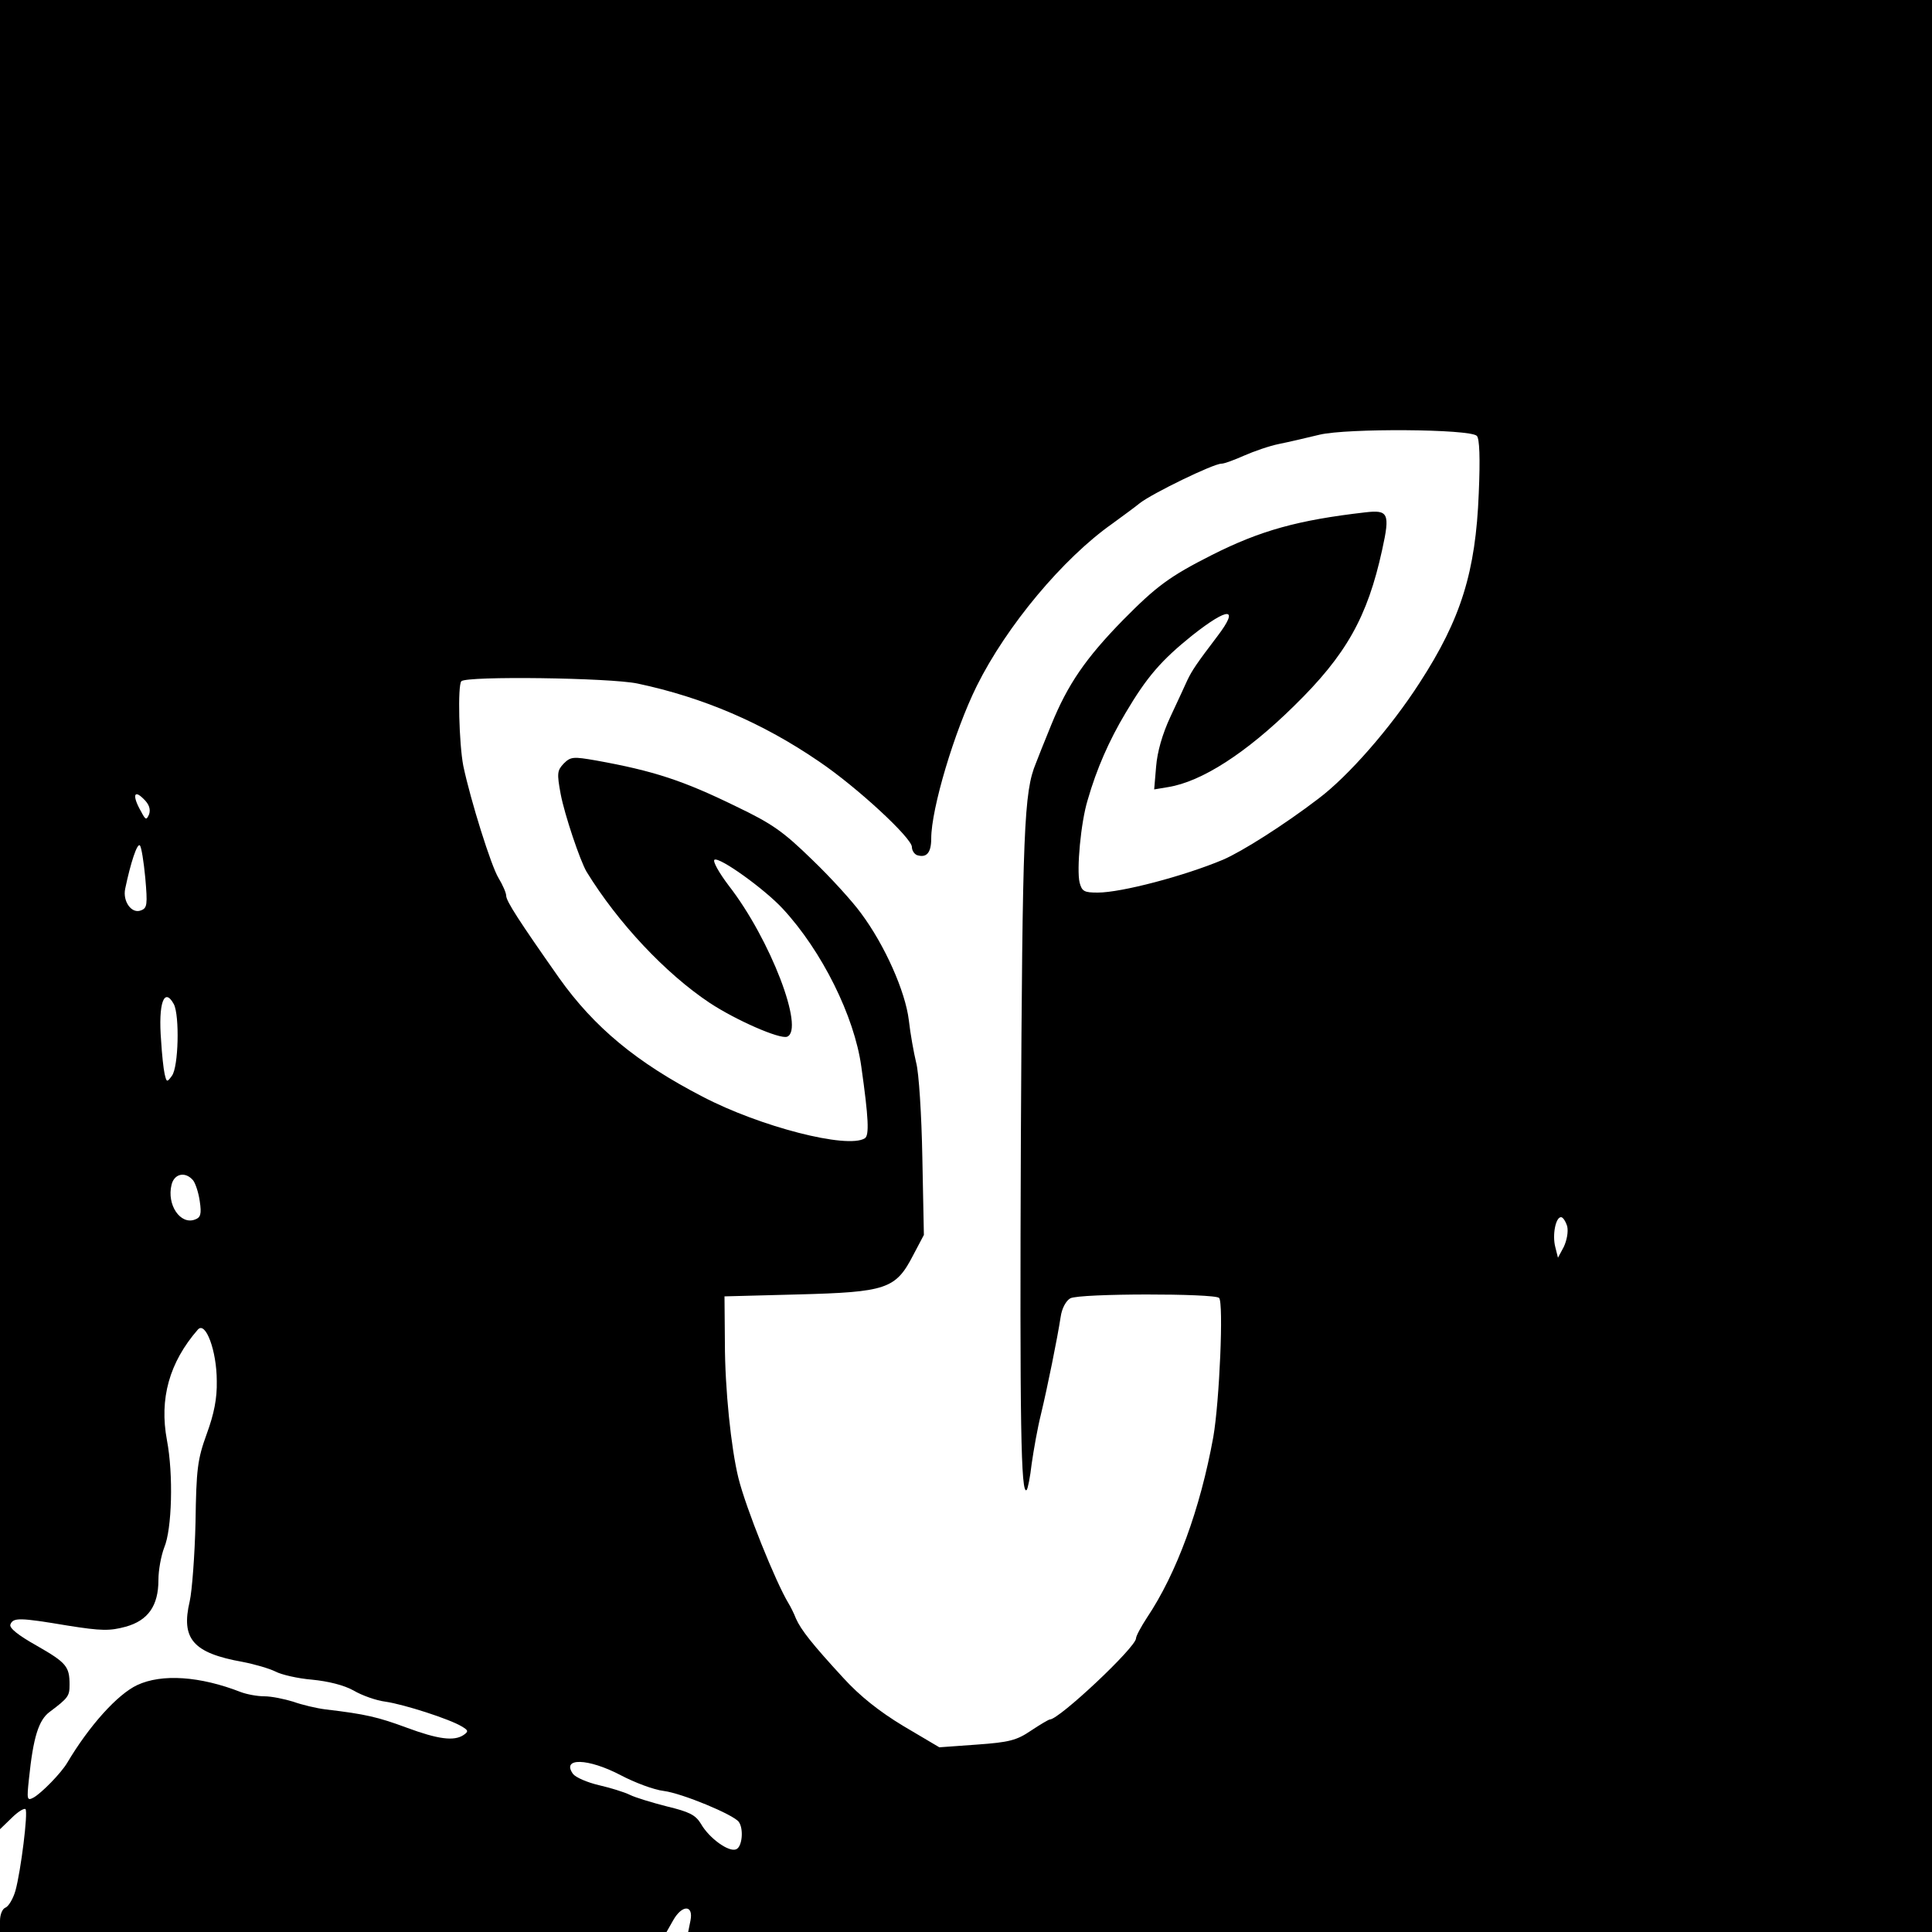
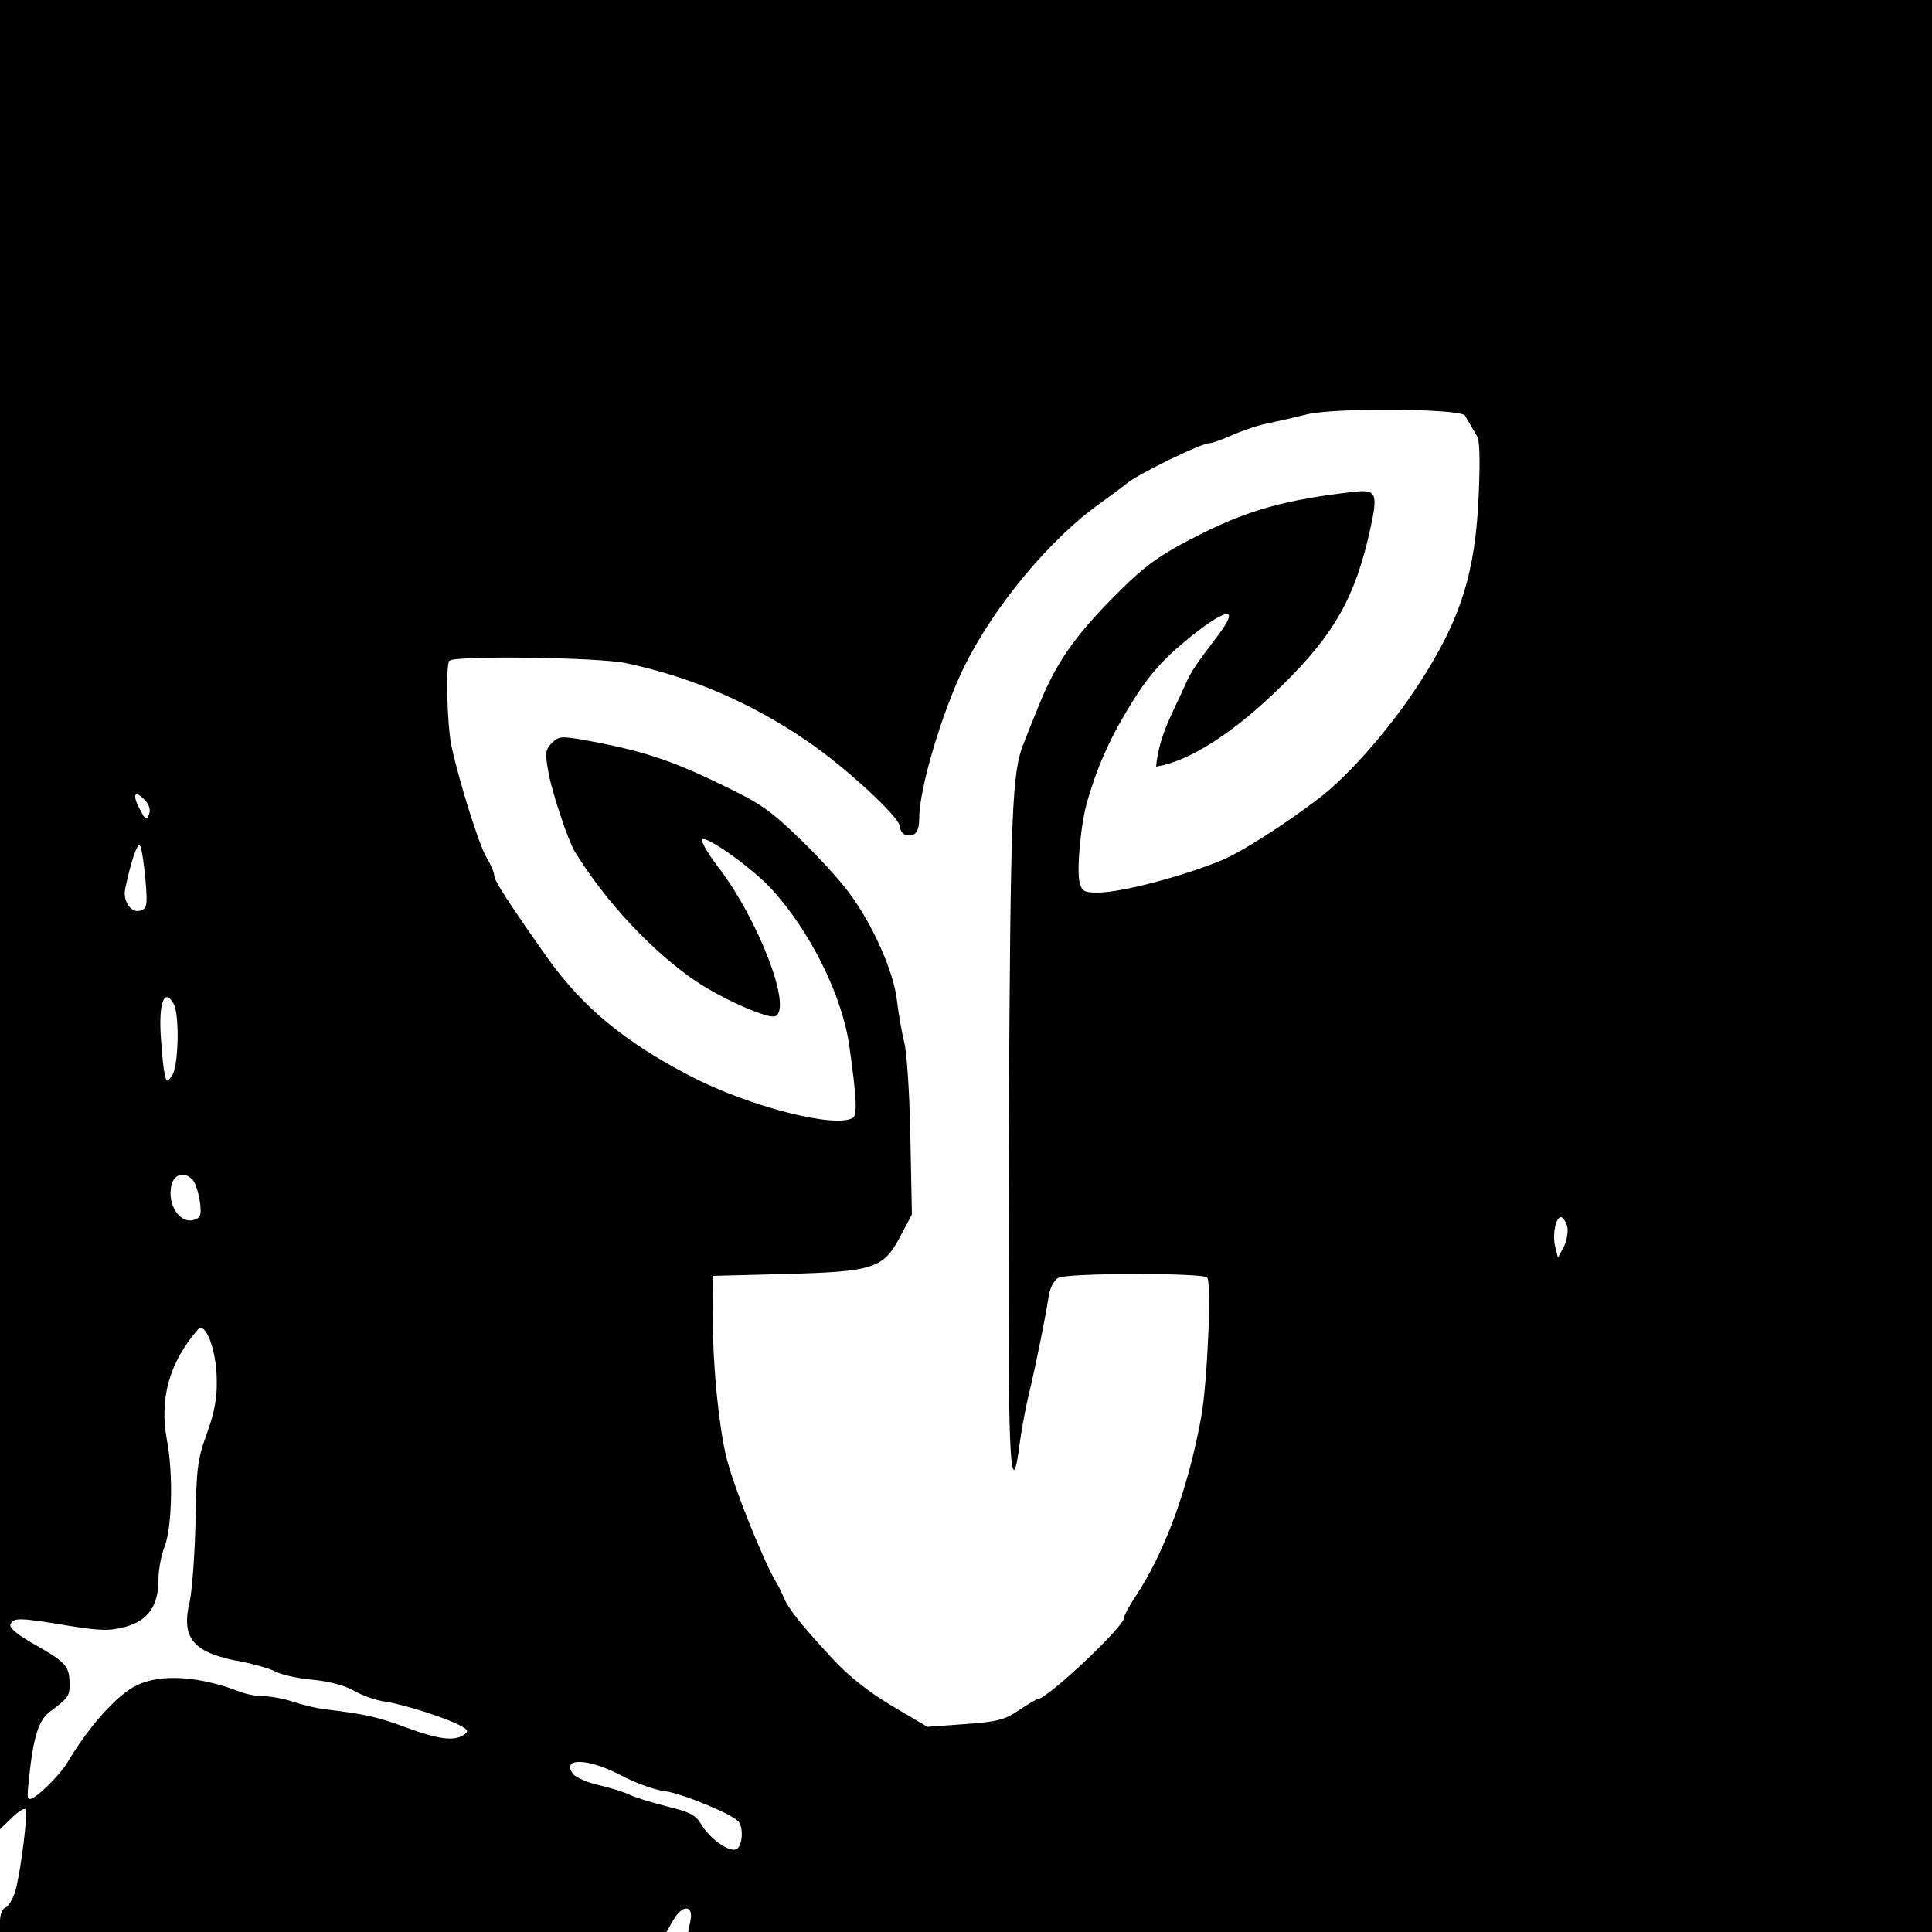
<svg xmlns="http://www.w3.org/2000/svg" version="1.0" width="500pt" height="500pt" viewBox="0 0 500 500" preserveAspectRatio="xMidYMid meet">
  <g transform="translate(0,500) scale(0.1,-0.1)" fill="#000000" stroke="none">
-     <path d="M0 2633 l0 -2367 30 29 c16 16 32 26 36 23 7 -8 -12 -160 -26 -211 -6 -21 -18 -41 -26 -44 -8 -3 -14 -18 -14 -34 l0 -29 863 0 862 0 17 30 c23 41 53 41 45 0 l-6 -30 1609 0 1610 0 0 2500 0 2500 -2500 0 -2500 0 0 -2367z m3822 1239 c7 -7 9 -57 5 -149 -8 -203 -46 -325 -153 -490 -76 -118 -185 -242 -262 -300 -89 -68 -198 -137 -247 -158 -100 -42 -263 -85 -324 -85 -35 0 -41 3 -47 26 -8 33 3 156 21 214 23 80 55 153 98 225 55 93 92 136 173 201 94 74 122 73 65 -2 -54 -71 -66 -89 -78 -114 -6 -14 -26 -56 -44 -95 -21 -45 -34 -91 -37 -129 l-5 -59 36 6 c87 14 202 88 326 210 135 132 190 230 228 404 21 95 16 104 -44 97 -174 -20 -271 -47 -396 -110 -111 -56 -145 -82 -230 -168 -98 -100 -144 -168 -186 -271 -18 -44 -36 -89 -40 -100 -31 -74 -35 -170 -39 -970 -3 -742 0 -926 15 -911 3 3 9 33 13 68 5 35 15 92 24 128 17 71 42 194 51 252 3 22 14 42 25 48 24 13 373 13 385 1 12 -12 1 -268 -15 -360 -34 -187 -95 -353 -172 -468 -15 -23 -28 -47 -28 -53 0 -23 -199 -210 -223 -210 -3 0 -25 -13 -49 -29 -37 -25 -56 -30 -140 -36 l-97 -7 -93 55 c-63 38 -113 78 -155 124 -82 89 -110 125 -123 154 -5 13 -14 31 -19 39 -34 56 -111 248 -130 325 -19 77 -35 231 -35 350 l-1 120 190 5 c229 6 253 14 298 101 l28 53 -4 201 c-2 110 -9 220 -16 245 -6 25 -15 74 -19 110 -9 74 -62 194 -124 277 -21 29 -77 91 -126 138 -75 73 -103 93 -197 138 -137 67 -213 92 -363 119 -58 10 -65 10 -83 -8 -17 -18 -18 -25 -8 -79 10 -53 50 -172 67 -201 81 -132 204 -263 318 -339 68 -45 182 -95 201 -88 46 18 -43 252 -151 391 -25 33 -42 63 -37 67 13 8 130 -76 177 -127 101 -109 185 -278 203 -408 19 -134 21 -179 9 -186 -45 -28 -271 30 -420 108 -170 88 -280 179 -371 307 -104 148 -137 199 -137 213 0 7 -9 28 -20 46 -19 31 -72 200 -91 290 -11 57 -15 209 -5 219 14 14 385 9 456 -6 170 -36 324 -102 470 -202 99 -67 240 -198 240 -221 0 -9 6 -18 13 -21 25 -8 37 6 37 43 0 77 60 278 118 395 77 155 223 330 351 420 23 17 55 40 71 53 32 25 190 102 211 102 8 0 34 10 59 21 25 11 65 25 90 30 25 5 72 16 105 24 71 17 389 15 407 -3z m-3436 -979 c-7 -16 -9 -16 -21 7 -23 40 -19 58 6 33 15 -14 19 -27 15 -40z m-10 -165 c6 -69 5 -78 -11 -84 -24 -10 -48 23 -41 56 14 67 31 119 38 112 4 -4 10 -42 14 -84z m74 -327 c15 -30 12 -162 -5 -185 -13 -18 -14 -17 -19 5 -3 13 -7 51 -9 85 -8 98 8 141 33 95z m50 -456 c6 -8 14 -32 17 -54 5 -33 2 -42 -12 -47 -38 -15 -74 38 -61 90 7 29 36 35 56 11z m3556 -119 c3 -14 -1 -36 -9 -53 l-15 -28 -7 28 c-8 31 1 77 15 77 5 0 12 -11 16 -24z m-3495 -400 c1 -45 -7 -85 -26 -137 -24 -66 -27 -91 -29 -229 -2 -85 -9 -177 -15 -204 -23 -97 8 -134 137 -157 31 -6 69 -17 85 -25 15 -8 58 -18 95 -21 41 -4 82 -14 107 -28 22 -13 59 -26 83 -29 48 -7 166 -45 197 -64 17 -10 18 -13 5 -22 -25 -17 -67 -11 -148 19 -73 27 -106 35 -209 47 -24 3 -62 12 -84 20 -23 7 -56 14 -75 14 -18 0 -45 5 -61 11 -105 41 -204 48 -268 18 -51 -24 -124 -105 -181 -201 -16 -27 -66 -78 -87 -90 -17 -9 -18 -6 -12 49 11 107 25 152 54 173 48 36 51 41 51 70 0 47 -8 57 -85 101 -48 27 -72 46 -68 55 7 18 23 18 148 -3 88 -14 109 -14 150 -3 58 16 85 54 85 121 0 26 7 63 15 84 20 47 24 189 7 278 -20 107 6 201 80 286 20 23 49 -55 49 -133z m1045 -1020 c36 -19 86 -38 112 -41 47 -6 180 -61 194 -80 13 -18 9 -65 -7 -71 -19 -8 -70 29 -91 66 -14 23 -30 31 -88 45 -39 10 -82 23 -96 30 -14 7 -50 18 -80 25 -30 7 -60 20 -67 29 -31 43 39 41 123 -3z" />
+     <path d="M0 2633 l0 -2367 30 29 c16 16 32 26 36 23 7 -8 -12 -160 -26 -211 -6 -21 -18 -41 -26 -44 -8 -3 -14 -18 -14 -34 l0 -29 863 0 862 0 17 30 c23 41 53 41 45 0 l-6 -30 1609 0 1610 0 0 2500 0 2500 -2500 0 -2500 0 0 -2367z m3822 1239 c7 -7 9 -57 5 -149 -8 -203 -46 -325 -153 -490 -76 -118 -185 -242 -262 -300 -89 -68 -198 -137 -247 -158 -100 -42 -263 -85 -324 -85 -35 0 -41 3 -47 26 -8 33 3 156 21 214 23 80 55 153 98 225 55 93 92 136 173 201 94 74 122 73 65 -2 -54 -71 -66 -89 -78 -114 -6 -14 -26 -56 -44 -95 -21 -45 -34 -91 -37 -129 c87 14 202 88 326 210 135 132 190 230 228 404 21 95 16 104 -44 97 -174 -20 -271 -47 -396 -110 -111 -56 -145 -82 -230 -168 -98 -100 -144 -168 -186 -271 -18 -44 -36 -89 -40 -100 -31 -74 -35 -170 -39 -970 -3 -742 0 -926 15 -911 3 3 9 33 13 68 5 35 15 92 24 128 17 71 42 194 51 252 3 22 14 42 25 48 24 13 373 13 385 1 12 -12 1 -268 -15 -360 -34 -187 -95 -353 -172 -468 -15 -23 -28 -47 -28 -53 0 -23 -199 -210 -223 -210 -3 0 -25 -13 -49 -29 -37 -25 -56 -30 -140 -36 l-97 -7 -93 55 c-63 38 -113 78 -155 124 -82 89 -110 125 -123 154 -5 13 -14 31 -19 39 -34 56 -111 248 -130 325 -19 77 -35 231 -35 350 l-1 120 190 5 c229 6 253 14 298 101 l28 53 -4 201 c-2 110 -9 220 -16 245 -6 25 -15 74 -19 110 -9 74 -62 194 -124 277 -21 29 -77 91 -126 138 -75 73 -103 93 -197 138 -137 67 -213 92 -363 119 -58 10 -65 10 -83 -8 -17 -18 -18 -25 -8 -79 10 -53 50 -172 67 -201 81 -132 204 -263 318 -339 68 -45 182 -95 201 -88 46 18 -43 252 -151 391 -25 33 -42 63 -37 67 13 8 130 -76 177 -127 101 -109 185 -278 203 -408 19 -134 21 -179 9 -186 -45 -28 -271 30 -420 108 -170 88 -280 179 -371 307 -104 148 -137 199 -137 213 0 7 -9 28 -20 46 -19 31 -72 200 -91 290 -11 57 -15 209 -5 219 14 14 385 9 456 -6 170 -36 324 -102 470 -202 99 -67 240 -198 240 -221 0 -9 6 -18 13 -21 25 -8 37 6 37 43 0 77 60 278 118 395 77 155 223 330 351 420 23 17 55 40 71 53 32 25 190 102 211 102 8 0 34 10 59 21 25 11 65 25 90 30 25 5 72 16 105 24 71 17 389 15 407 -3z m-3436 -979 c-7 -16 -9 -16 -21 7 -23 40 -19 58 6 33 15 -14 19 -27 15 -40z m-10 -165 c6 -69 5 -78 -11 -84 -24 -10 -48 23 -41 56 14 67 31 119 38 112 4 -4 10 -42 14 -84z m74 -327 c15 -30 12 -162 -5 -185 -13 -18 -14 -17 -19 5 -3 13 -7 51 -9 85 -8 98 8 141 33 95z m50 -456 c6 -8 14 -32 17 -54 5 -33 2 -42 -12 -47 -38 -15 -74 38 -61 90 7 29 36 35 56 11z m3556 -119 c3 -14 -1 -36 -9 -53 l-15 -28 -7 28 c-8 31 1 77 15 77 5 0 12 -11 16 -24z m-3495 -400 c1 -45 -7 -85 -26 -137 -24 -66 -27 -91 -29 -229 -2 -85 -9 -177 -15 -204 -23 -97 8 -134 137 -157 31 -6 69 -17 85 -25 15 -8 58 -18 95 -21 41 -4 82 -14 107 -28 22 -13 59 -26 83 -29 48 -7 166 -45 197 -64 17 -10 18 -13 5 -22 -25 -17 -67 -11 -148 19 -73 27 -106 35 -209 47 -24 3 -62 12 -84 20 -23 7 -56 14 -75 14 -18 0 -45 5 -61 11 -105 41 -204 48 -268 18 -51 -24 -124 -105 -181 -201 -16 -27 -66 -78 -87 -90 -17 -9 -18 -6 -12 49 11 107 25 152 54 173 48 36 51 41 51 70 0 47 -8 57 -85 101 -48 27 -72 46 -68 55 7 18 23 18 148 -3 88 -14 109 -14 150 -3 58 16 85 54 85 121 0 26 7 63 15 84 20 47 24 189 7 278 -20 107 6 201 80 286 20 23 49 -55 49 -133z m1045 -1020 c36 -19 86 -38 112 -41 47 -6 180 -61 194 -80 13 -18 9 -65 -7 -71 -19 -8 -70 29 -91 66 -14 23 -30 31 -88 45 -39 10 -82 23 -96 30 -14 7 -50 18 -80 25 -30 7 -60 20 -67 29 -31 43 39 41 123 -3z" />
  </g>
</svg>